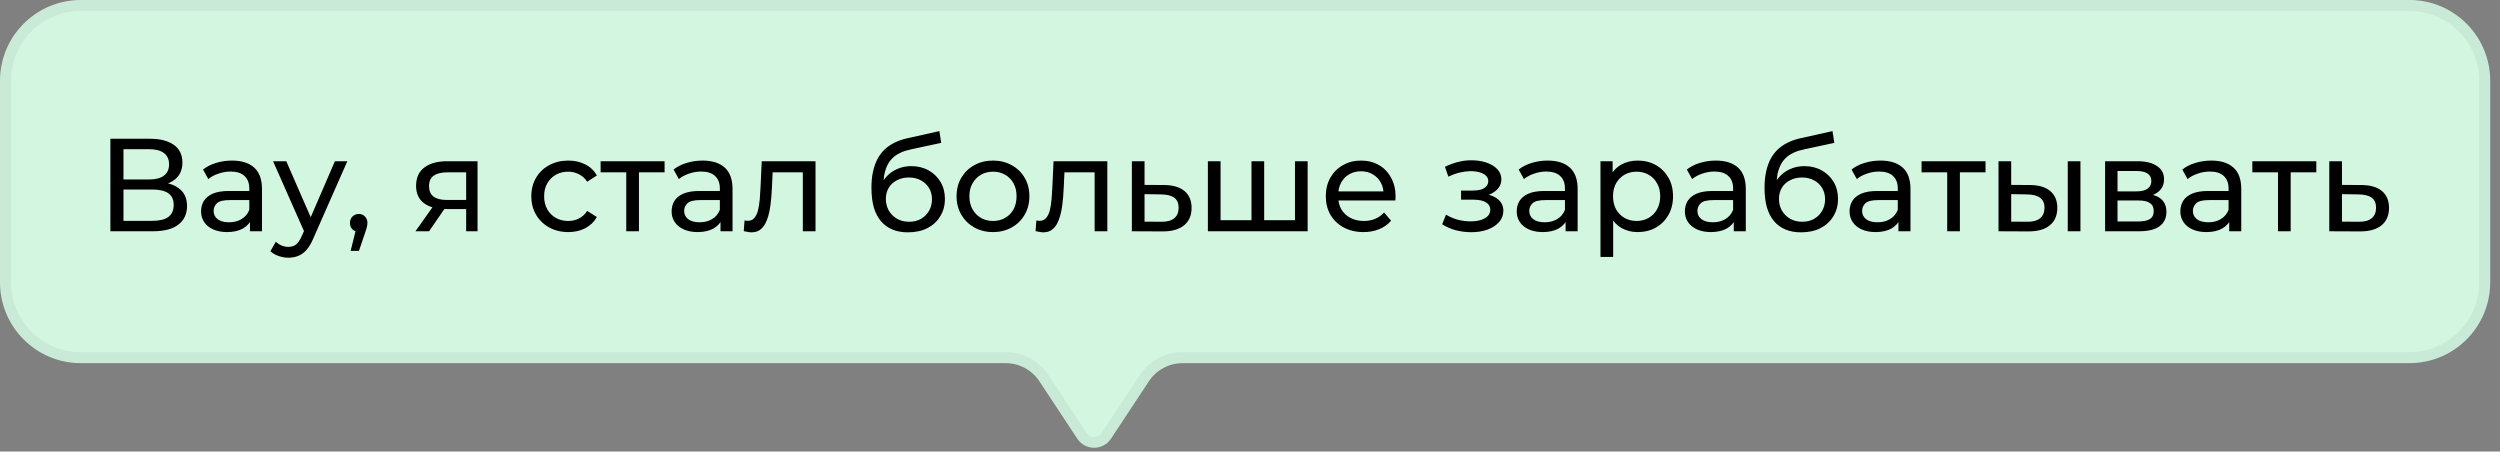
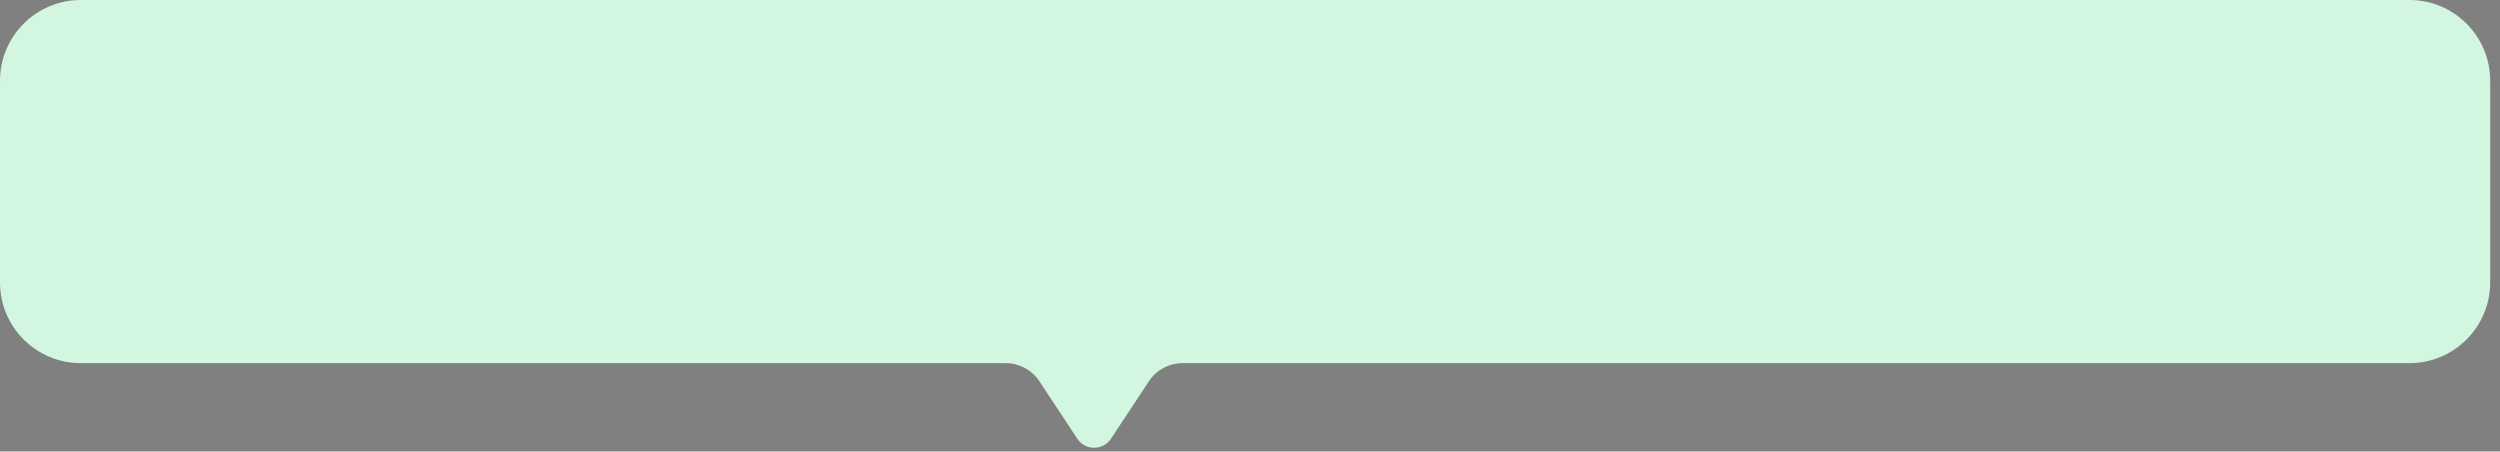
<svg xmlns="http://www.w3.org/2000/svg" width="227" height="41" viewBox="0 0 227 41" fill="none">
  <rect x="0" y="0" width="227" height="41" fill="#808080" stroke="none" />
  <path d="M0 7.34C0 3.286 3.285 0 7.336 0H218.775C222.827 0 226.111 3.286 226.111 7.34L226.111 25.634C226.111 29.688 222.827 32.974 218.775 32.974H107.379C106.147 32.974 104.998 33.593 104.319 34.621L100.878 39.832C100.153 40.93 98.543 40.93 97.817 39.832L94.377 34.621C93.697 33.593 92.548 32.974 91.316 32.974H7.336C3.285 32.974 6.86646e-05 29.688 6.86646e-05 25.634L0 7.34Z" fill="#D3F6E1" />
-   <path d="M103.902 34.346L103.902 34.346L100.461 39.557C100.461 39.557 100.461 39.557 100.461 39.557C99.933 40.355 98.762 40.355 98.234 39.557C98.234 39.557 98.234 39.557 98.234 39.557L94.794 34.346L94.794 34.346C94.022 33.177 92.716 32.474 91.316 32.474H7.336C3.561 32.474 0.5 29.412 0.5 25.634L0.5 7.34C0.5 3.562 3.561 0.5 7.336 0.5H218.775C222.55 0.5 225.611 3.562 225.611 7.34L225.611 25.634C225.611 29.412 222.55 32.474 218.775 32.474H107.379C105.979 32.474 104.674 33.178 103.902 34.346Z" stroke="black" stroke-opacity="0.05" />
-   <path d="M10.023 21V12.6H13.635C14.547 12.6 15.263 12.784 15.783 13.152C16.303 13.52 16.563 14.056 16.563 14.76C16.563 15.448 16.315 15.976 15.819 16.344C15.323 16.704 14.671 16.884 13.863 16.884L14.079 16.524C15.015 16.524 15.731 16.712 16.227 17.088C16.731 17.456 16.983 17.996 16.983 18.708C16.983 19.428 16.719 19.992 16.191 20.4C15.671 20.8 14.895 21 13.863 21H10.023ZM11.211 20.052H13.839C14.479 20.052 14.959 19.936 15.279 19.704C15.607 19.464 15.771 19.1 15.771 18.612C15.771 18.124 15.607 17.768 15.279 17.544C14.959 17.32 14.479 17.208 13.839 17.208H11.211V20.052ZM11.211 16.296H13.551C14.135 16.296 14.579 16.18 14.883 15.948C15.195 15.716 15.351 15.376 15.351 14.928C15.351 14.472 15.195 14.128 14.883 13.896C14.579 13.664 14.135 13.548 13.551 13.548H11.211V16.296ZM22.696 21V19.656L22.636 19.404V17.112C22.636 16.624 22.492 16.248 22.204 15.984C21.924 15.712 21.5 15.576 20.932 15.576C20.556 15.576 20.188 15.64 19.828 15.768C19.468 15.888 19.164 16.052 18.916 16.26L18.436 15.396C18.764 15.132 19.156 14.932 19.612 14.796C20.076 14.652 20.56 14.58 21.064 14.58C21.936 14.58 22.608 14.792 23.08 15.216C23.552 15.64 23.788 16.288 23.788 17.16V21H22.696ZM20.608 21.072C20.136 21.072 19.72 20.992 19.36 20.832C19.008 20.672 18.736 20.452 18.544 20.172C18.352 19.884 18.256 19.56 18.256 19.2C18.256 18.856 18.336 18.544 18.496 18.264C18.664 17.984 18.932 17.76 19.3 17.592C19.676 17.424 20.18 17.34 20.812 17.34H22.828V18.168H20.86C20.284 18.168 19.896 18.264 19.696 18.456C19.496 18.648 19.396 18.88 19.396 19.152C19.396 19.464 19.52 19.716 19.768 19.908C20.016 20.092 20.36 20.184 20.8 20.184C21.232 20.184 21.608 20.088 21.928 19.896C22.256 19.704 22.492 19.424 22.636 19.056L22.864 19.848C22.712 20.224 22.444 20.524 22.06 20.748C21.676 20.964 21.192 21.072 20.608 21.072ZM26.186 23.4C25.882 23.4 25.586 23.348 25.298 23.244C25.01 23.148 24.762 23.004 24.554 22.812L25.046 21.948C25.206 22.1 25.382 22.216 25.574 22.296C25.766 22.376 25.97 22.416 26.186 22.416C26.466 22.416 26.698 22.344 26.882 22.2C27.066 22.056 27.238 21.8 27.398 21.432L27.794 20.556L27.914 20.412L30.41 14.64H31.538L28.454 21.636C28.27 22.084 28.062 22.436 27.83 22.692C27.606 22.948 27.358 23.128 27.086 23.232C26.814 23.344 26.514 23.4 26.186 23.4ZM27.698 21.204L24.794 14.64H25.994L28.466 20.304L27.698 21.204ZM31.839 22.776L32.439 20.352L32.595 21.048C32.363 21.048 32.167 20.976 32.007 20.832C31.855 20.688 31.779 20.492 31.779 20.244C31.779 20.004 31.855 19.808 32.007 19.656C32.167 19.504 32.359 19.428 32.583 19.428C32.815 19.428 33.003 19.508 33.147 19.668C33.291 19.82 33.363 20.012 33.363 20.244C33.363 20.324 33.355 20.404 33.339 20.484C33.331 20.556 33.311 20.644 33.279 20.748C33.255 20.844 33.215 20.964 33.159 21.108L32.595 22.776H31.839ZM42.328 21V18.768L42.508 18.984H40.48C39.633 18.984 38.968 18.804 38.489 18.444C38.017 18.084 37.781 17.56 37.781 16.872C37.781 16.136 38.032 15.58 38.536 15.204C39.048 14.828 39.728 14.64 40.577 14.64H43.361V21H42.328ZM37.721 21L39.449 18.564H40.636L38.956 21H37.721ZM42.328 18.408V15.324L42.508 15.648H40.612C40.084 15.648 39.676 15.748 39.389 15.948C39.1 16.14 38.956 16.46 38.956 16.908C38.956 17.74 39.492 18.156 40.565 18.156H42.508L42.328 18.408ZM51.603 21.072C50.955 21.072 50.375 20.932 49.863 20.652C49.359 20.372 48.963 19.988 48.675 19.5C48.387 19.012 48.243 18.452 48.243 17.82C48.243 17.188 48.387 16.628 48.675 16.14C48.963 15.652 49.359 15.272 49.863 15C50.375 14.72 50.955 14.58 51.603 14.58C52.179 14.58 52.691 14.696 53.139 14.928C53.595 15.152 53.947 15.488 54.195 15.936L53.319 16.5C53.111 16.188 52.855 15.96 52.551 15.816C52.255 15.664 51.935 15.588 51.591 15.588C51.175 15.588 50.803 15.68 50.475 15.864C50.147 16.048 49.887 16.308 49.695 16.644C49.503 16.972 49.407 17.364 49.407 17.82C49.407 18.276 49.503 18.672 49.695 19.008C49.887 19.344 50.147 19.604 50.475 19.788C50.803 19.972 51.175 20.064 51.591 20.064C51.935 20.064 52.255 19.992 52.551 19.848C52.855 19.696 53.111 19.464 53.319 19.152L54.195 19.704C53.947 20.144 53.595 20.484 53.139 20.724C52.691 20.956 52.179 21.072 51.603 21.072ZM56.864 21V15.348L57.152 15.648H54.536V14.64H60.344V15.648H57.74L58.016 15.348V21H56.864ZM65.422 21V19.656L65.362 19.404V17.112C65.362 16.624 65.218 16.248 64.93 15.984C64.65 15.712 64.226 15.576 63.658 15.576C63.282 15.576 62.914 15.64 62.554 15.768C62.194 15.888 61.89 16.052 61.642 16.26L61.162 15.396C61.49 15.132 61.882 14.932 62.338 14.796C62.802 14.652 63.286 14.58 63.79 14.58C64.662 14.58 65.334 14.792 65.806 15.216C66.278 15.64 66.514 16.288 66.514 17.16V21H65.422ZM63.334 21.072C62.862 21.072 62.446 20.992 62.086 20.832C61.734 20.672 61.462 20.452 61.27 20.172C61.078 19.884 60.982 19.56 60.982 19.2C60.982 18.856 61.062 18.544 61.222 18.264C61.39 17.984 61.658 17.76 62.026 17.592C62.402 17.424 62.906 17.34 63.538 17.34H65.554V18.168H63.586C63.01 18.168 62.622 18.264 62.422 18.456C62.222 18.648 62.122 18.88 62.122 19.152C62.122 19.464 62.246 19.716 62.494 19.908C62.742 20.092 63.086 20.184 63.526 20.184C63.958 20.184 64.334 20.088 64.654 19.896C64.982 19.704 65.218 19.424 65.362 19.056L65.59 19.848C65.438 20.224 65.17 20.524 64.786 20.748C64.402 20.964 63.918 21.072 63.334 21.072ZM67.533 20.988L67.605 20.016C67.661 20.024 67.713 20.032 67.761 20.04C67.809 20.048 67.853 20.052 67.893 20.052C68.149 20.052 68.349 19.964 68.493 19.788C68.645 19.612 68.757 19.38 68.829 19.092C68.901 18.796 68.953 18.464 68.985 18.096C69.017 17.728 69.041 17.36 69.057 16.992L69.165 14.64H74.049V21H72.897V15.312L73.173 15.648H69.909L70.173 15.3L70.089 17.064C70.065 17.624 70.021 18.148 69.957 18.636C69.893 19.124 69.793 19.552 69.657 19.92C69.529 20.288 69.349 20.576 69.117 20.784C68.893 20.992 68.601 21.096 68.241 21.096C68.137 21.096 68.025 21.084 67.905 21.06C67.793 21.044 67.669 21.02 67.533 20.988ZM82.439 21.096C81.911 21.096 81.443 21.012 81.035 20.844C80.635 20.676 80.291 20.428 80.003 20.1C79.715 19.764 79.495 19.344 79.343 18.84C79.199 18.328 79.127 17.728 79.127 17.04C79.127 16.496 79.175 16.008 79.271 15.576C79.367 15.144 79.503 14.76 79.679 14.424C79.863 14.088 80.087 13.796 80.351 13.548C80.623 13.3 80.927 13.096 81.263 12.936C81.607 12.768 81.983 12.64 82.391 12.552L85.295 11.904L85.463 12.972L82.787 13.548C82.627 13.58 82.435 13.628 82.211 13.692C81.987 13.756 81.759 13.856 81.527 13.992C81.295 14.12 81.079 14.3 80.879 14.532C80.679 14.764 80.519 15.068 80.399 15.444C80.279 15.812 80.219 16.268 80.219 16.812C80.219 16.964 80.223 17.08 80.231 17.16C80.239 17.24 80.247 17.32 80.255 17.4C80.271 17.48 80.283 17.6 80.291 17.76L79.811 17.268C79.939 16.828 80.143 16.444 80.423 16.116C80.703 15.788 81.039 15.536 81.431 15.36C81.831 15.176 82.267 15.084 82.739 15.084C83.331 15.084 83.855 15.212 84.311 15.468C84.775 15.724 85.139 16.076 85.403 16.524C85.667 16.972 85.799 17.484 85.799 18.06C85.799 18.644 85.659 19.168 85.379 19.632C85.107 20.088 84.719 20.448 84.215 20.712C83.711 20.968 83.119 21.096 82.439 21.096ZM82.547 20.136C82.955 20.136 83.315 20.048 83.627 19.872C83.939 19.688 84.183 19.444 84.359 19.14C84.535 18.828 84.623 18.48 84.623 18.096C84.623 17.712 84.535 17.372 84.359 17.076C84.183 16.78 83.939 16.548 83.627 16.38C83.315 16.204 82.947 16.116 82.523 16.116C82.123 16.116 81.763 16.2 81.443 16.368C81.123 16.528 80.875 16.756 80.699 17.052C80.523 17.34 80.435 17.676 80.435 18.06C80.435 18.444 80.523 18.796 80.699 19.116C80.883 19.428 81.131 19.676 81.443 19.86C81.763 20.044 82.131 20.136 82.547 20.136ZM90.168 21.072C89.528 21.072 88.96 20.932 88.464 20.652C87.968 20.372 87.576 19.988 87.288 19.5C87 19.004 86.856 18.444 86.856 17.82C86.856 17.188 87 16.628 87.288 16.14C87.576 15.652 87.968 15.272 88.464 15C88.96 14.72 89.528 14.58 90.168 14.58C90.8 14.58 91.364 14.72 91.86 15C92.364 15.272 92.756 15.652 93.036 16.14C93.324 16.62 93.468 17.18 93.468 17.82C93.468 18.452 93.324 19.012 93.036 19.5C92.756 19.988 92.364 20.372 91.86 20.652C91.364 20.932 90.8 21.072 90.168 21.072ZM90.168 20.064C90.576 20.064 90.94 19.972 91.26 19.788C91.588 19.604 91.844 19.344 92.028 19.008C92.212 18.664 92.304 18.268 92.304 17.82C92.304 17.364 92.212 16.972 92.028 16.644C91.844 16.308 91.588 16.048 91.26 15.864C90.94 15.68 90.576 15.588 90.168 15.588C89.76 15.588 89.396 15.68 89.076 15.864C88.756 16.048 88.5 16.308 88.308 16.644C88.116 16.972 88.02 17.364 88.02 17.82C88.02 18.268 88.116 18.664 88.308 19.008C88.5 19.344 88.756 19.604 89.076 19.788C89.396 19.972 89.76 20.064 90.168 20.064ZM94.029 20.988L94.101 20.016C94.157 20.024 94.209 20.032 94.257 20.04C94.305 20.048 94.349 20.052 94.389 20.052C94.645 20.052 94.845 19.964 94.989 19.788C95.141 19.612 95.253 19.38 95.325 19.092C95.397 18.796 95.449 18.464 95.481 18.096C95.513 17.728 95.537 17.36 95.553 16.992L95.661 14.64H100.545V21H99.393V15.312L99.669 15.648H96.405L96.669 15.3L96.585 17.064C96.561 17.624 96.517 18.148 96.453 18.636C96.389 19.124 96.289 19.552 96.153 19.92C96.025 20.288 95.845 20.576 95.613 20.784C95.389 20.992 95.097 21.096 94.737 21.096C94.633 21.096 94.521 21.084 94.401 21.06C94.289 21.044 94.165 21.02 94.029 20.988ZM105.712 16.8C106.52 16.808 107.136 16.992 107.56 17.352C107.984 17.712 108.196 18.22 108.196 18.876C108.196 19.564 107.964 20.096 107.5 20.472C107.036 20.84 106.38 21.02 105.532 21.012L102.772 21V14.64H103.924V16.788L105.712 16.8ZM105.436 20.136C105.956 20.144 106.348 20.04 106.612 19.824C106.884 19.608 107.02 19.288 107.02 18.864C107.02 18.448 106.888 18.144 106.624 17.952C106.36 17.76 105.964 17.66 105.436 17.652L103.924 17.628V20.124L105.436 20.136ZM113.899 19.992L113.635 20.292V14.64H114.787V20.292L114.499 19.992H117.859L117.583 20.292V14.64H118.735V21H109.675V14.64H110.827V20.292L110.551 19.992H113.899ZM123.803 21.072C123.123 21.072 122.523 20.932 122.003 20.652C121.491 20.372 121.091 19.988 120.803 19.5C120.523 19.012 120.383 18.452 120.383 17.82C120.383 17.188 120.519 16.628 120.791 16.14C121.071 15.652 121.451 15.272 121.931 15C122.419 14.72 122.967 14.58 123.575 14.58C124.191 14.58 124.735 14.716 125.207 14.988C125.679 15.26 126.047 15.644 126.311 16.14C126.583 16.628 126.719 17.2 126.719 17.856C126.719 17.904 126.715 17.96 126.707 18.024C126.707 18.088 126.703 18.148 126.695 18.204H121.283V17.376H126.095L125.627 17.664C125.635 17.256 125.551 16.892 125.375 16.572C125.199 16.252 124.955 16.004 124.643 15.828C124.339 15.644 123.983 15.552 123.575 15.552C123.175 15.552 122.819 15.644 122.507 15.828C122.195 16.004 121.951 16.256 121.775 16.584C121.599 16.904 121.511 17.272 121.511 17.688V17.88C121.511 18.304 121.607 18.684 121.799 19.02C121.999 19.348 122.275 19.604 122.627 19.788C122.979 19.972 123.383 20.064 123.839 20.064C124.215 20.064 124.555 20 124.859 19.872C125.171 19.744 125.443 19.552 125.675 19.296L126.311 20.04C126.023 20.376 125.663 20.632 125.231 20.808C124.807 20.984 124.331 21.072 123.803 21.072ZM133.589 21.084C133.109 21.084 132.637 21.024 132.173 20.904C131.717 20.776 131.309 20.596 130.949 20.364L131.297 19.488C131.601 19.68 131.949 19.832 132.341 19.944C132.733 20.048 133.129 20.1 133.529 20.1C133.897 20.1 134.213 20.056 134.477 19.968C134.749 19.88 134.957 19.76 135.101 19.608C135.245 19.448 135.317 19.264 135.317 19.056C135.317 18.76 135.185 18.532 134.921 18.372C134.657 18.212 134.289 18.132 133.817 18.132H132.665V17.304H133.745C134.025 17.304 134.269 17.272 134.477 17.208C134.685 17.144 134.845 17.048 134.957 16.92C135.077 16.784 135.137 16.628 135.137 16.452C135.137 16.26 135.069 16.096 134.933 15.96C134.797 15.824 134.605 15.72 134.357 15.648C134.117 15.576 133.833 15.54 133.505 15.54C133.185 15.548 132.857 15.592 132.521 15.672C132.193 15.752 131.857 15.876 131.513 16.044L131.201 15.144C131.585 14.96 131.961 14.82 132.329 14.724C132.705 14.62 133.077 14.564 133.445 14.556C133.997 14.54 134.489 14.604 134.921 14.748C135.353 14.884 135.693 15.084 135.941 15.348C136.197 15.612 136.325 15.924 136.325 16.284C136.325 16.588 136.229 16.86 136.037 17.1C135.845 17.332 135.589 17.516 135.269 17.652C134.949 17.788 134.581 17.856 134.165 17.856L134.213 17.58C134.925 17.58 135.485 17.72 135.893 18C136.301 18.28 136.505 18.66 136.505 19.14C136.505 19.524 136.377 19.864 136.121 20.16C135.865 20.448 135.517 20.676 135.077 20.844C134.645 21.004 134.149 21.084 133.589 21.084ZM142.157 21V19.656L142.097 19.404V17.112C142.097 16.624 141.953 16.248 141.665 15.984C141.385 15.712 140.961 15.576 140.393 15.576C140.017 15.576 139.649 15.64 139.289 15.768C138.929 15.888 138.625 16.052 138.377 16.26L137.897 15.396C138.225 15.132 138.617 14.932 139.073 14.796C139.537 14.652 140.021 14.58 140.525 14.58C141.397 14.58 142.069 14.792 142.541 15.216C143.013 15.64 143.249 16.288 143.249 17.16V21H142.157ZM140.069 21.072C139.597 21.072 139.181 20.992 138.821 20.832C138.469 20.672 138.197 20.452 138.005 20.172C137.813 19.884 137.717 19.56 137.717 19.2C137.717 18.856 137.797 18.544 137.957 18.264C138.125 17.984 138.393 17.76 138.761 17.592C139.137 17.424 139.641 17.34 140.273 17.34H142.289V18.168H140.321C139.745 18.168 139.357 18.264 139.157 18.456C138.957 18.648 138.857 18.88 138.857 19.152C138.857 19.464 138.981 19.716 139.229 19.908C139.477 20.092 139.821 20.184 140.261 20.184C140.693 20.184 141.069 20.088 141.389 19.896C141.717 19.704 141.953 19.424 142.097 19.056L142.325 19.848C142.173 20.224 141.905 20.524 141.521 20.748C141.137 20.964 140.653 21.072 140.069 21.072ZM148.695 21.072C148.167 21.072 147.683 20.952 147.243 20.712C146.811 20.464 146.463 20.1 146.199 19.62C145.943 19.14 145.815 18.54 145.815 17.82C145.815 17.1 145.939 16.5 146.187 16.02C146.443 15.54 146.787 15.18 147.219 14.94C147.659 14.7 148.151 14.58 148.695 14.58C149.319 14.58 149.871 14.716 150.351 14.988C150.831 15.26 151.211 15.64 151.491 16.128C151.771 16.608 151.911 17.172 151.911 17.82C151.911 18.468 151.771 19.036 151.491 19.524C151.211 20.012 150.831 20.392 150.351 20.664C149.871 20.936 149.319 21.072 148.695 21.072ZM145.323 23.328V14.64H146.427V16.356L146.355 17.832L146.475 19.308V23.328H145.323ZM148.599 20.064C149.007 20.064 149.371 19.972 149.691 19.788C150.019 19.604 150.275 19.344 150.459 19.008C150.651 18.664 150.747 18.268 150.747 17.82C150.747 17.364 150.651 16.972 150.459 16.644C150.275 16.308 150.019 16.048 149.691 15.864C149.371 15.68 149.007 15.588 148.599 15.588C148.199 15.588 147.835 15.68 147.507 15.864C147.187 16.048 146.931 16.308 146.739 16.644C146.555 16.972 146.463 17.364 146.463 17.82C146.463 18.268 146.555 18.664 146.739 19.008C146.931 19.344 147.187 19.604 147.507 19.788C147.835 19.972 148.199 20.064 148.599 20.064ZM157.426 21V19.656L157.366 19.404V17.112C157.366 16.624 157.222 16.248 156.934 15.984C156.654 15.712 156.23 15.576 155.662 15.576C155.286 15.576 154.918 15.64 154.558 15.768C154.198 15.888 153.894 16.052 153.646 16.26L153.166 15.396C153.494 15.132 153.886 14.932 154.342 14.796C154.806 14.652 155.29 14.58 155.794 14.58C156.666 14.58 157.338 14.792 157.81 15.216C158.282 15.64 158.518 16.288 158.518 17.16V21H157.426ZM155.338 21.072C154.866 21.072 154.45 20.992 154.09 20.832C153.738 20.672 153.466 20.452 153.274 20.172C153.082 19.884 152.986 19.56 152.986 19.2C152.986 18.856 153.066 18.544 153.226 18.264C153.394 17.984 153.662 17.76 154.03 17.592C154.406 17.424 154.91 17.34 155.542 17.34H157.558V18.168H155.59C155.014 18.168 154.626 18.264 154.426 18.456C154.226 18.648 154.126 18.88 154.126 19.152C154.126 19.464 154.25 19.716 154.498 19.908C154.746 20.092 155.09 20.184 155.53 20.184C155.962 20.184 156.338 20.088 156.658 19.896C156.986 19.704 157.222 19.424 157.366 19.056L157.594 19.848C157.442 20.224 157.174 20.524 156.79 20.748C156.406 20.964 155.922 21.072 155.338 21.072ZM163.533 21.096C163.005 21.096 162.537 21.012 162.129 20.844C161.729 20.676 161.385 20.428 161.097 20.1C160.809 19.764 160.589 19.344 160.437 18.84C160.293 18.328 160.221 17.728 160.221 17.04C160.221 16.496 160.269 16.008 160.365 15.576C160.461 15.144 160.597 14.76 160.773 14.424C160.957 14.088 161.181 13.796 161.445 13.548C161.717 13.3 162.021 13.096 162.357 12.936C162.701 12.768 163.077 12.64 163.485 12.552L166.389 11.904L166.557 12.972L163.881 13.548C163.721 13.58 163.529 13.628 163.305 13.692C163.081 13.756 162.853 13.856 162.621 13.992C162.389 14.12 162.173 14.3 161.973 14.532C161.773 14.764 161.613 15.068 161.493 15.444C161.373 15.812 161.313 16.268 161.313 16.812C161.313 16.964 161.317 17.08 161.325 17.16C161.333 17.24 161.341 17.32 161.349 17.4C161.365 17.48 161.377 17.6 161.385 17.76L160.905 17.268C161.033 16.828 161.237 16.444 161.517 16.116C161.797 15.788 162.133 15.536 162.525 15.36C162.925 15.176 163.361 15.084 163.833 15.084C164.425 15.084 164.949 15.212 165.405 15.468C165.869 15.724 166.233 16.076 166.497 16.524C166.761 16.972 166.893 17.484 166.893 18.06C166.893 18.644 166.753 19.168 166.473 19.632C166.201 20.088 165.813 20.448 165.309 20.712C164.805 20.968 164.213 21.096 163.533 21.096ZM163.641 20.136C164.049 20.136 164.409 20.048 164.721 19.872C165.033 19.688 165.277 19.444 165.453 19.14C165.629 18.828 165.717 18.48 165.717 18.096C165.717 17.712 165.629 17.372 165.453 17.076C165.277 16.78 165.033 16.548 164.721 16.38C164.409 16.204 164.041 16.116 163.617 16.116C163.217 16.116 162.857 16.2 162.537 16.368C162.217 16.528 161.969 16.756 161.793 17.052C161.617 17.34 161.529 17.676 161.529 18.06C161.529 18.444 161.617 18.796 161.793 19.116C161.977 19.428 162.225 19.676 162.537 19.86C162.857 20.044 163.225 20.136 163.641 20.136ZM172.379 21V19.656L172.319 19.404V17.112C172.319 16.624 172.175 16.248 171.887 15.984C171.607 15.712 171.183 15.576 170.615 15.576C170.239 15.576 169.871 15.64 169.511 15.768C169.151 15.888 168.847 16.052 168.599 16.26L168.119 15.396C168.447 15.132 168.839 14.932 169.295 14.796C169.759 14.652 170.243 14.58 170.747 14.58C171.619 14.58 172.291 14.792 172.763 15.216C173.235 15.64 173.471 16.288 173.471 17.16V21H172.379ZM170.291 21.072C169.819 21.072 169.403 20.992 169.043 20.832C168.691 20.672 168.419 20.452 168.227 20.172C168.035 19.884 167.939 19.56 167.939 19.2C167.939 18.856 168.019 18.544 168.179 18.264C168.347 17.984 168.615 17.76 168.983 17.592C169.359 17.424 169.863 17.34 170.495 17.34H172.511V18.168H170.543C169.967 18.168 169.579 18.264 169.379 18.456C169.179 18.648 169.079 18.88 169.079 19.152C169.079 19.464 169.203 19.716 169.451 19.908C169.699 20.092 170.043 20.184 170.483 20.184C170.915 20.184 171.291 20.088 171.611 19.896C171.939 19.704 172.175 19.424 172.319 19.056L172.547 19.848C172.395 20.224 172.127 20.524 171.743 20.748C171.359 20.964 170.875 21.072 170.291 21.072ZM176.806 21V15.348L177.094 15.648H174.478V14.64H180.286V15.648H177.682L177.958 15.348V21H176.806ZM187.752 21V14.64H188.904V21H187.752ZM184.332 16.8C185.14 16.808 185.752 16.992 186.168 17.352C186.592 17.712 186.804 18.22 186.804 18.876C186.804 19.564 186.572 20.096 186.108 20.472C185.652 20.84 184.996 21.02 184.14 21.012L181.464 21V14.64H182.616V16.788L184.332 16.8ZM184.056 20.136C184.568 20.144 184.96 20.04 185.232 19.824C185.504 19.608 185.64 19.288 185.64 18.864C185.64 18.448 185.504 18.144 185.232 17.952C184.968 17.76 184.576 17.66 184.056 17.652L182.616 17.628V20.124L184.056 20.136ZM191.143 21V14.64H194.095C194.839 14.64 195.423 14.784 195.847 15.072C196.279 15.352 196.495 15.752 196.495 16.272C196.495 16.792 196.291 17.196 195.883 17.484C195.483 17.764 194.951 17.904 194.287 17.904L194.467 17.592C195.227 17.592 195.791 17.732 196.159 18.012C196.527 18.292 196.711 18.704 196.711 19.248C196.711 19.8 196.503 20.232 196.087 20.544C195.679 20.848 195.051 21 194.203 21H191.143ZM192.271 20.112H194.119C194.599 20.112 194.959 20.04 195.199 19.896C195.439 19.744 195.559 19.504 195.559 19.176C195.559 18.84 195.447 18.596 195.223 18.444C195.007 18.284 194.663 18.204 194.191 18.204H192.271V20.112ZM192.271 17.376H193.999C194.439 17.376 194.771 17.296 194.995 17.136C195.227 16.968 195.343 16.736 195.343 16.44C195.343 16.136 195.227 15.908 194.995 15.756C194.771 15.604 194.439 15.528 193.999 15.528H192.271V17.376ZM202.414 21V19.656L202.354 19.404V17.112C202.354 16.624 202.21 16.248 201.922 15.984C201.642 15.712 201.218 15.576 200.65 15.576C200.274 15.576 199.906 15.64 199.546 15.768C199.186 15.888 198.882 16.052 198.634 16.26L198.154 15.396C198.482 15.132 198.874 14.932 199.33 14.796C199.794 14.652 200.278 14.58 200.782 14.58C201.654 14.58 202.326 14.792 202.798 15.216C203.27 15.64 203.506 16.288 203.506 17.16V21H202.414ZM200.326 21.072C199.854 21.072 199.438 20.992 199.078 20.832C198.726 20.672 198.454 20.452 198.262 20.172C198.07 19.884 197.974 19.56 197.974 19.2C197.974 18.856 198.054 18.544 198.214 18.264C198.382 17.984 198.65 17.76 199.018 17.592C199.394 17.424 199.898 17.34 200.53 17.34H202.546V18.168H200.578C200.002 18.168 199.614 18.264 199.414 18.456C199.214 18.648 199.114 18.88 199.114 19.152C199.114 19.464 199.238 19.716 199.486 19.908C199.734 20.092 200.078 20.184 200.518 20.184C200.95 20.184 201.326 20.088 201.646 19.896C201.974 19.704 202.21 19.424 202.354 19.056L202.582 19.848C202.43 20.224 202.162 20.524 201.778 20.748C201.394 20.964 200.91 21.072 200.326 21.072ZM206.841 21V15.348L207.129 15.648H204.513V14.64H210.321V15.648H207.717L207.993 15.348V21H206.841ZM214.439 16.8C215.247 16.808 215.863 16.992 216.287 17.352C216.711 17.712 216.923 18.22 216.923 18.876C216.923 19.564 216.691 20.096 216.227 20.472C215.763 20.84 215.107 21.02 214.259 21.012L211.499 21V14.64H212.651V16.788L214.439 16.8ZM214.163 20.136C214.683 20.144 215.075 20.04 215.339 19.824C215.611 19.608 215.747 19.288 215.747 18.864C215.747 18.448 215.615 18.144 215.351 17.952C215.087 17.76 214.691 17.66 214.163 17.652L212.651 17.628V20.124L214.163 20.136Z" fill="black" />
</svg>